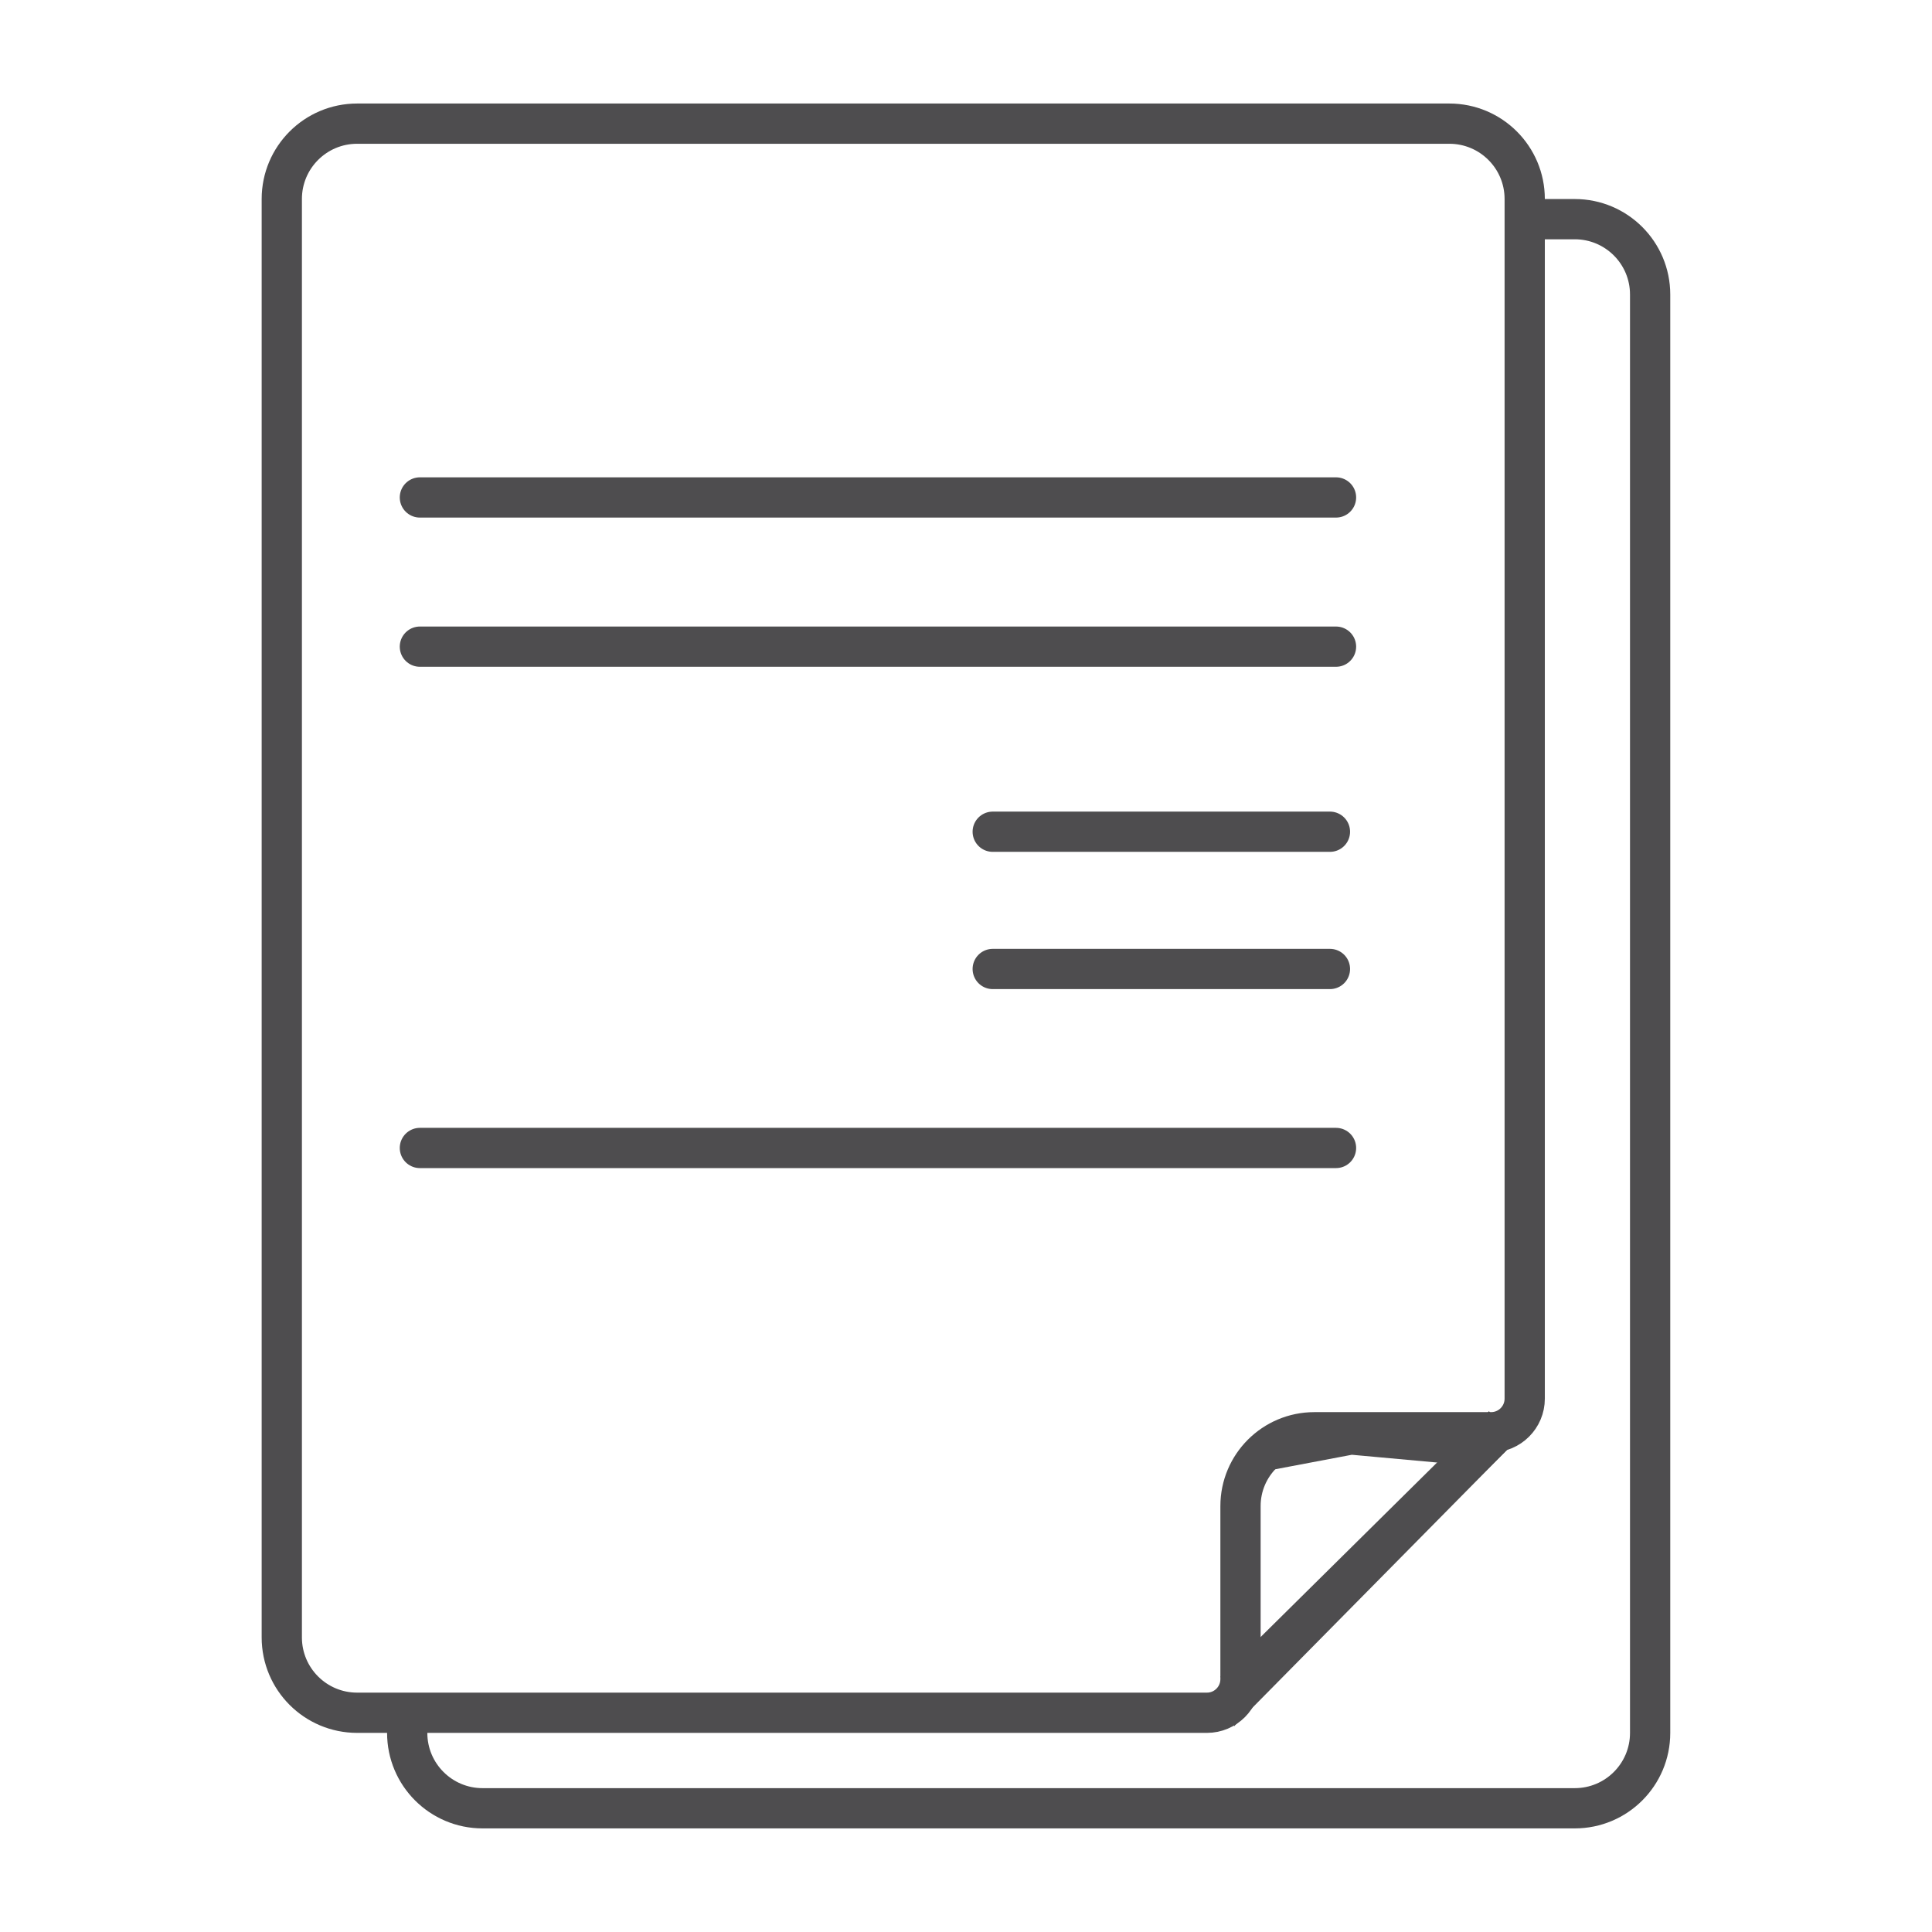
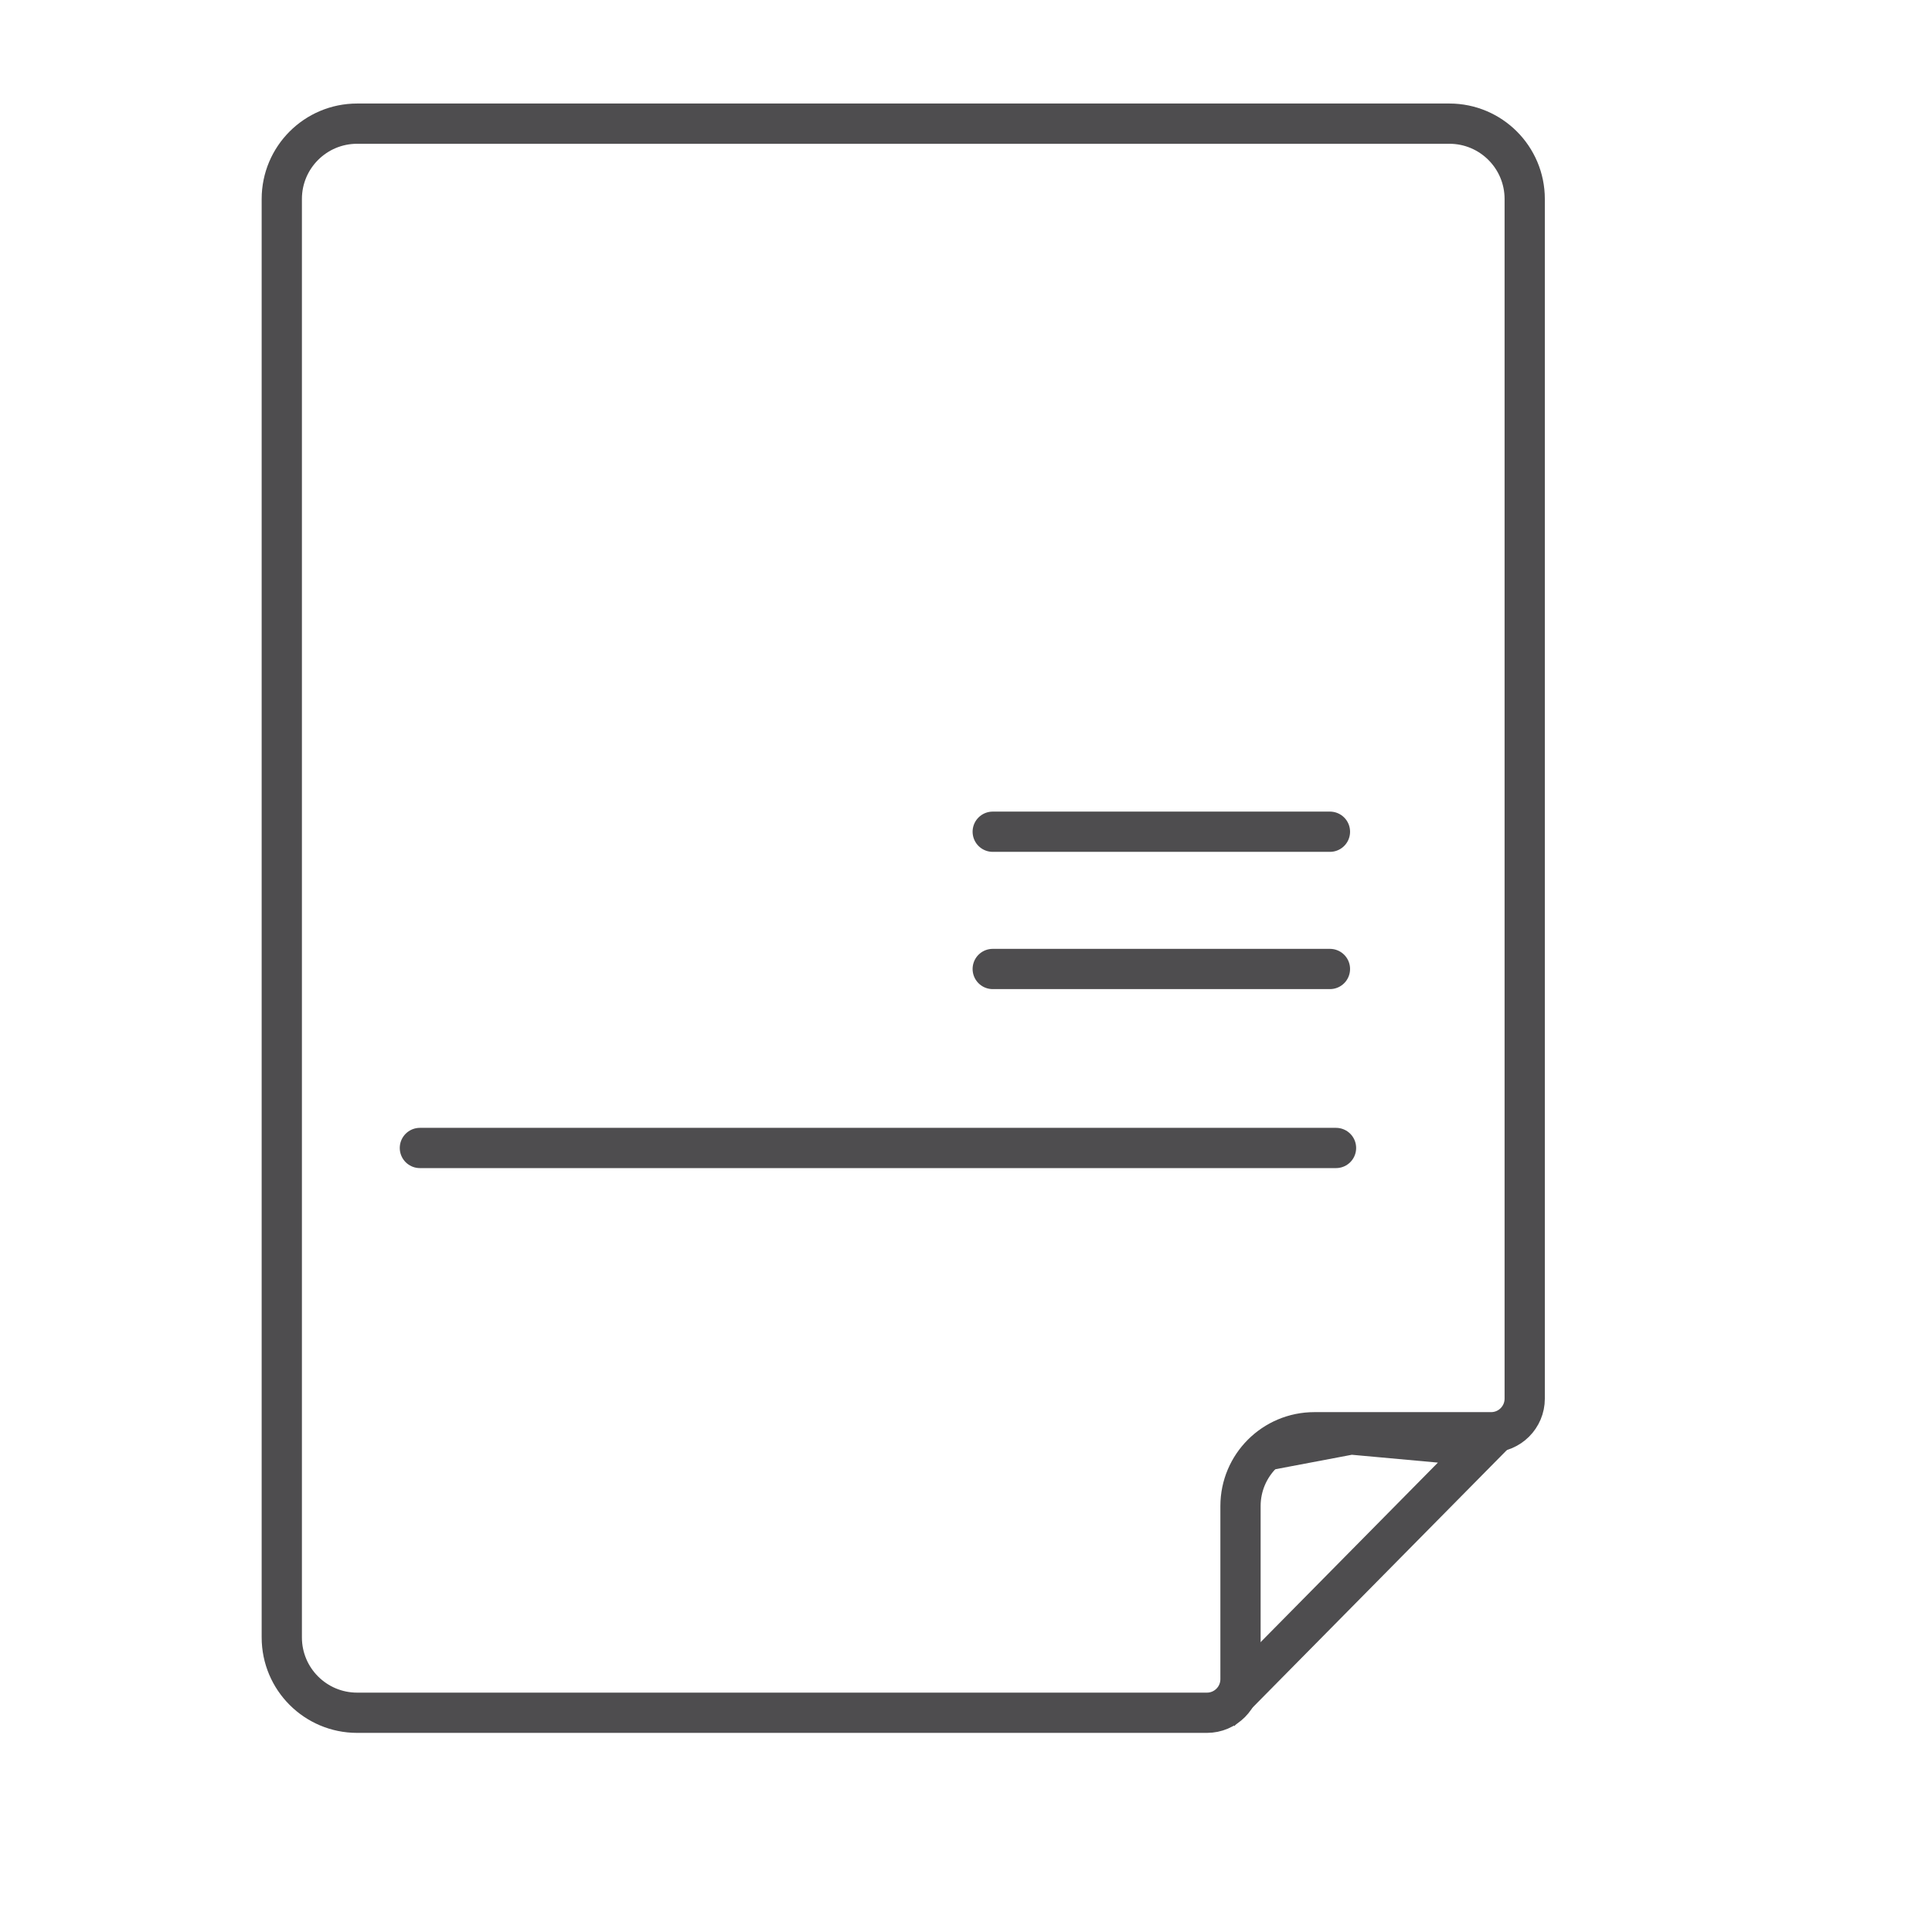
<svg xmlns="http://www.w3.org/2000/svg" width="48" height="48" viewBox="0 0 48 48" fill="none">
-   <rect width="48" height="48" fill="white" />
-   <path d="M17.031 6.131L11.174 12.062L14.436 12.359L17.179 11.84L17.402 9.319L17.179 6.872L17.031 6.131Z" fill="white" stroke="#4E4D4F" />
-   <path d="M18.012 5.445L39.125 5.445C40.159 5.445 40.997 6.283 40.997 7.317V43.054C40.997 44.088 40.159 44.926 39.125 44.926L11.989 44.926C10.955 44.926 10.117 44.088 10.117 43.054L10.117 13.249C10.117 12.788 10.491 12.414 10.952 12.414H15.343C16.356 12.414 17.178 11.593 17.178 10.58V6.28C17.178 5.819 17.551 5.445 18.012 5.445Z" fill="white" stroke="#4E4D4F" />
+   <path d="M17.031 6.131L11.174 12.062L14.436 12.359L17.179 11.84L17.402 9.319L17.031 6.131Z" fill="white" stroke="#4E4D4F" />
  <path d="M10.654 12.581L17.327 5.982" stroke="#4E4D4F" />
  <path d="M30.967 41.867L36.824 35.936L33.562 35.639L30.819 36.158L30.596 38.679L30.819 41.126L30.967 41.867Z" fill="white" stroke="#4E4D4F" />
  <path d="M29.986 42.553L8.873 42.553C7.839 42.553 7.001 41.715 7.001 40.681L7.001 4.944C7.001 3.91 7.839 3.072 8.873 3.072L36.009 3.072C37.043 3.072 37.881 3.91 37.881 4.944L37.881 34.749C37.881 35.21 37.507 35.584 37.046 35.584L32.655 35.584C31.642 35.584 30.82 36.405 30.82 37.418L30.82 41.718C30.82 42.179 30.447 42.553 29.986 42.553Z" fill="white" stroke="#4E4D4F" />
-   <path d="M37.344 35.417L30.671 42.016" stroke="#4E4D4F" />
-   <path d="M10.432 12.359H33.193" stroke="#4E4D4F" stroke-linecap="round" stroke-linejoin="round" />
-   <path d="M10.432 16.066H33.193" stroke="#4E4D4F" stroke-linecap="round" stroke-linejoin="round" />
  <path d="M10.432 28.521H33.193" stroke="#4E4D4F" stroke-linecap="round" stroke-linejoin="round" />
  <path d="M24.664 20.664H33.042" stroke="#4E4D4F" stroke-linecap="round" stroke-linejoin="round" />
  <path d="M24.664 24.074H33.042" stroke="#4E4D4F" stroke-linecap="round" stroke-linejoin="round" />
</svg>